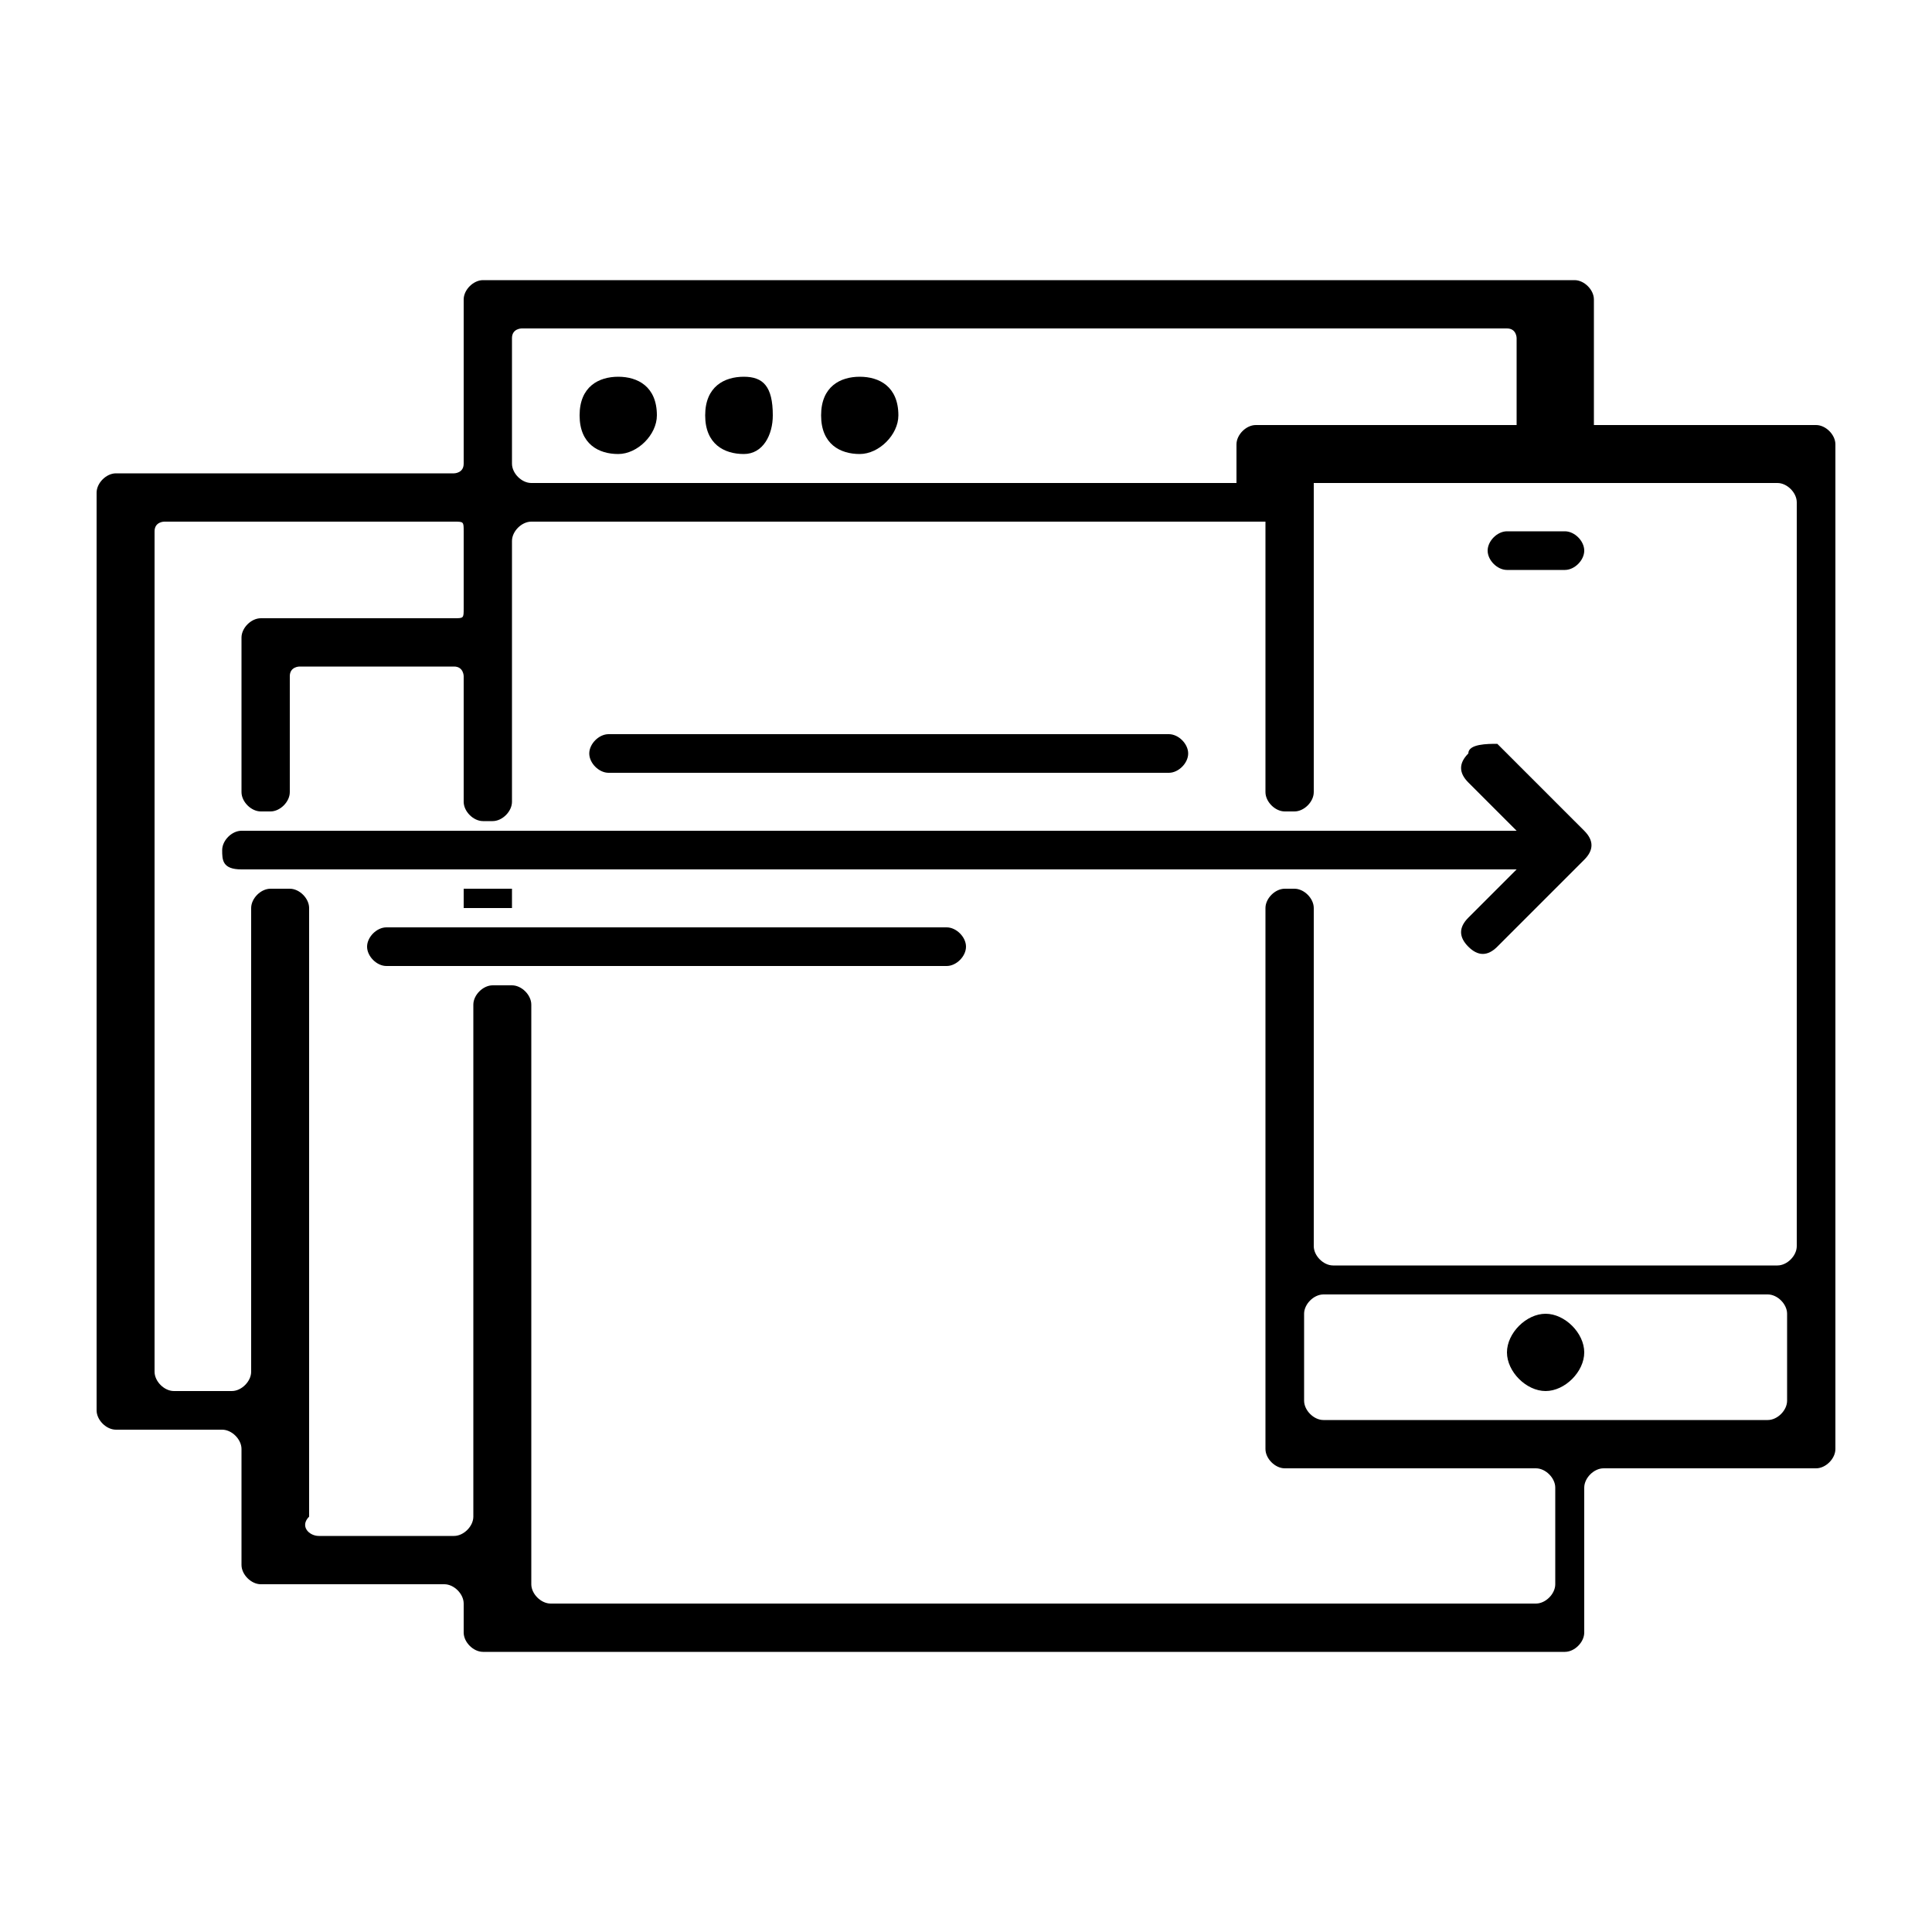
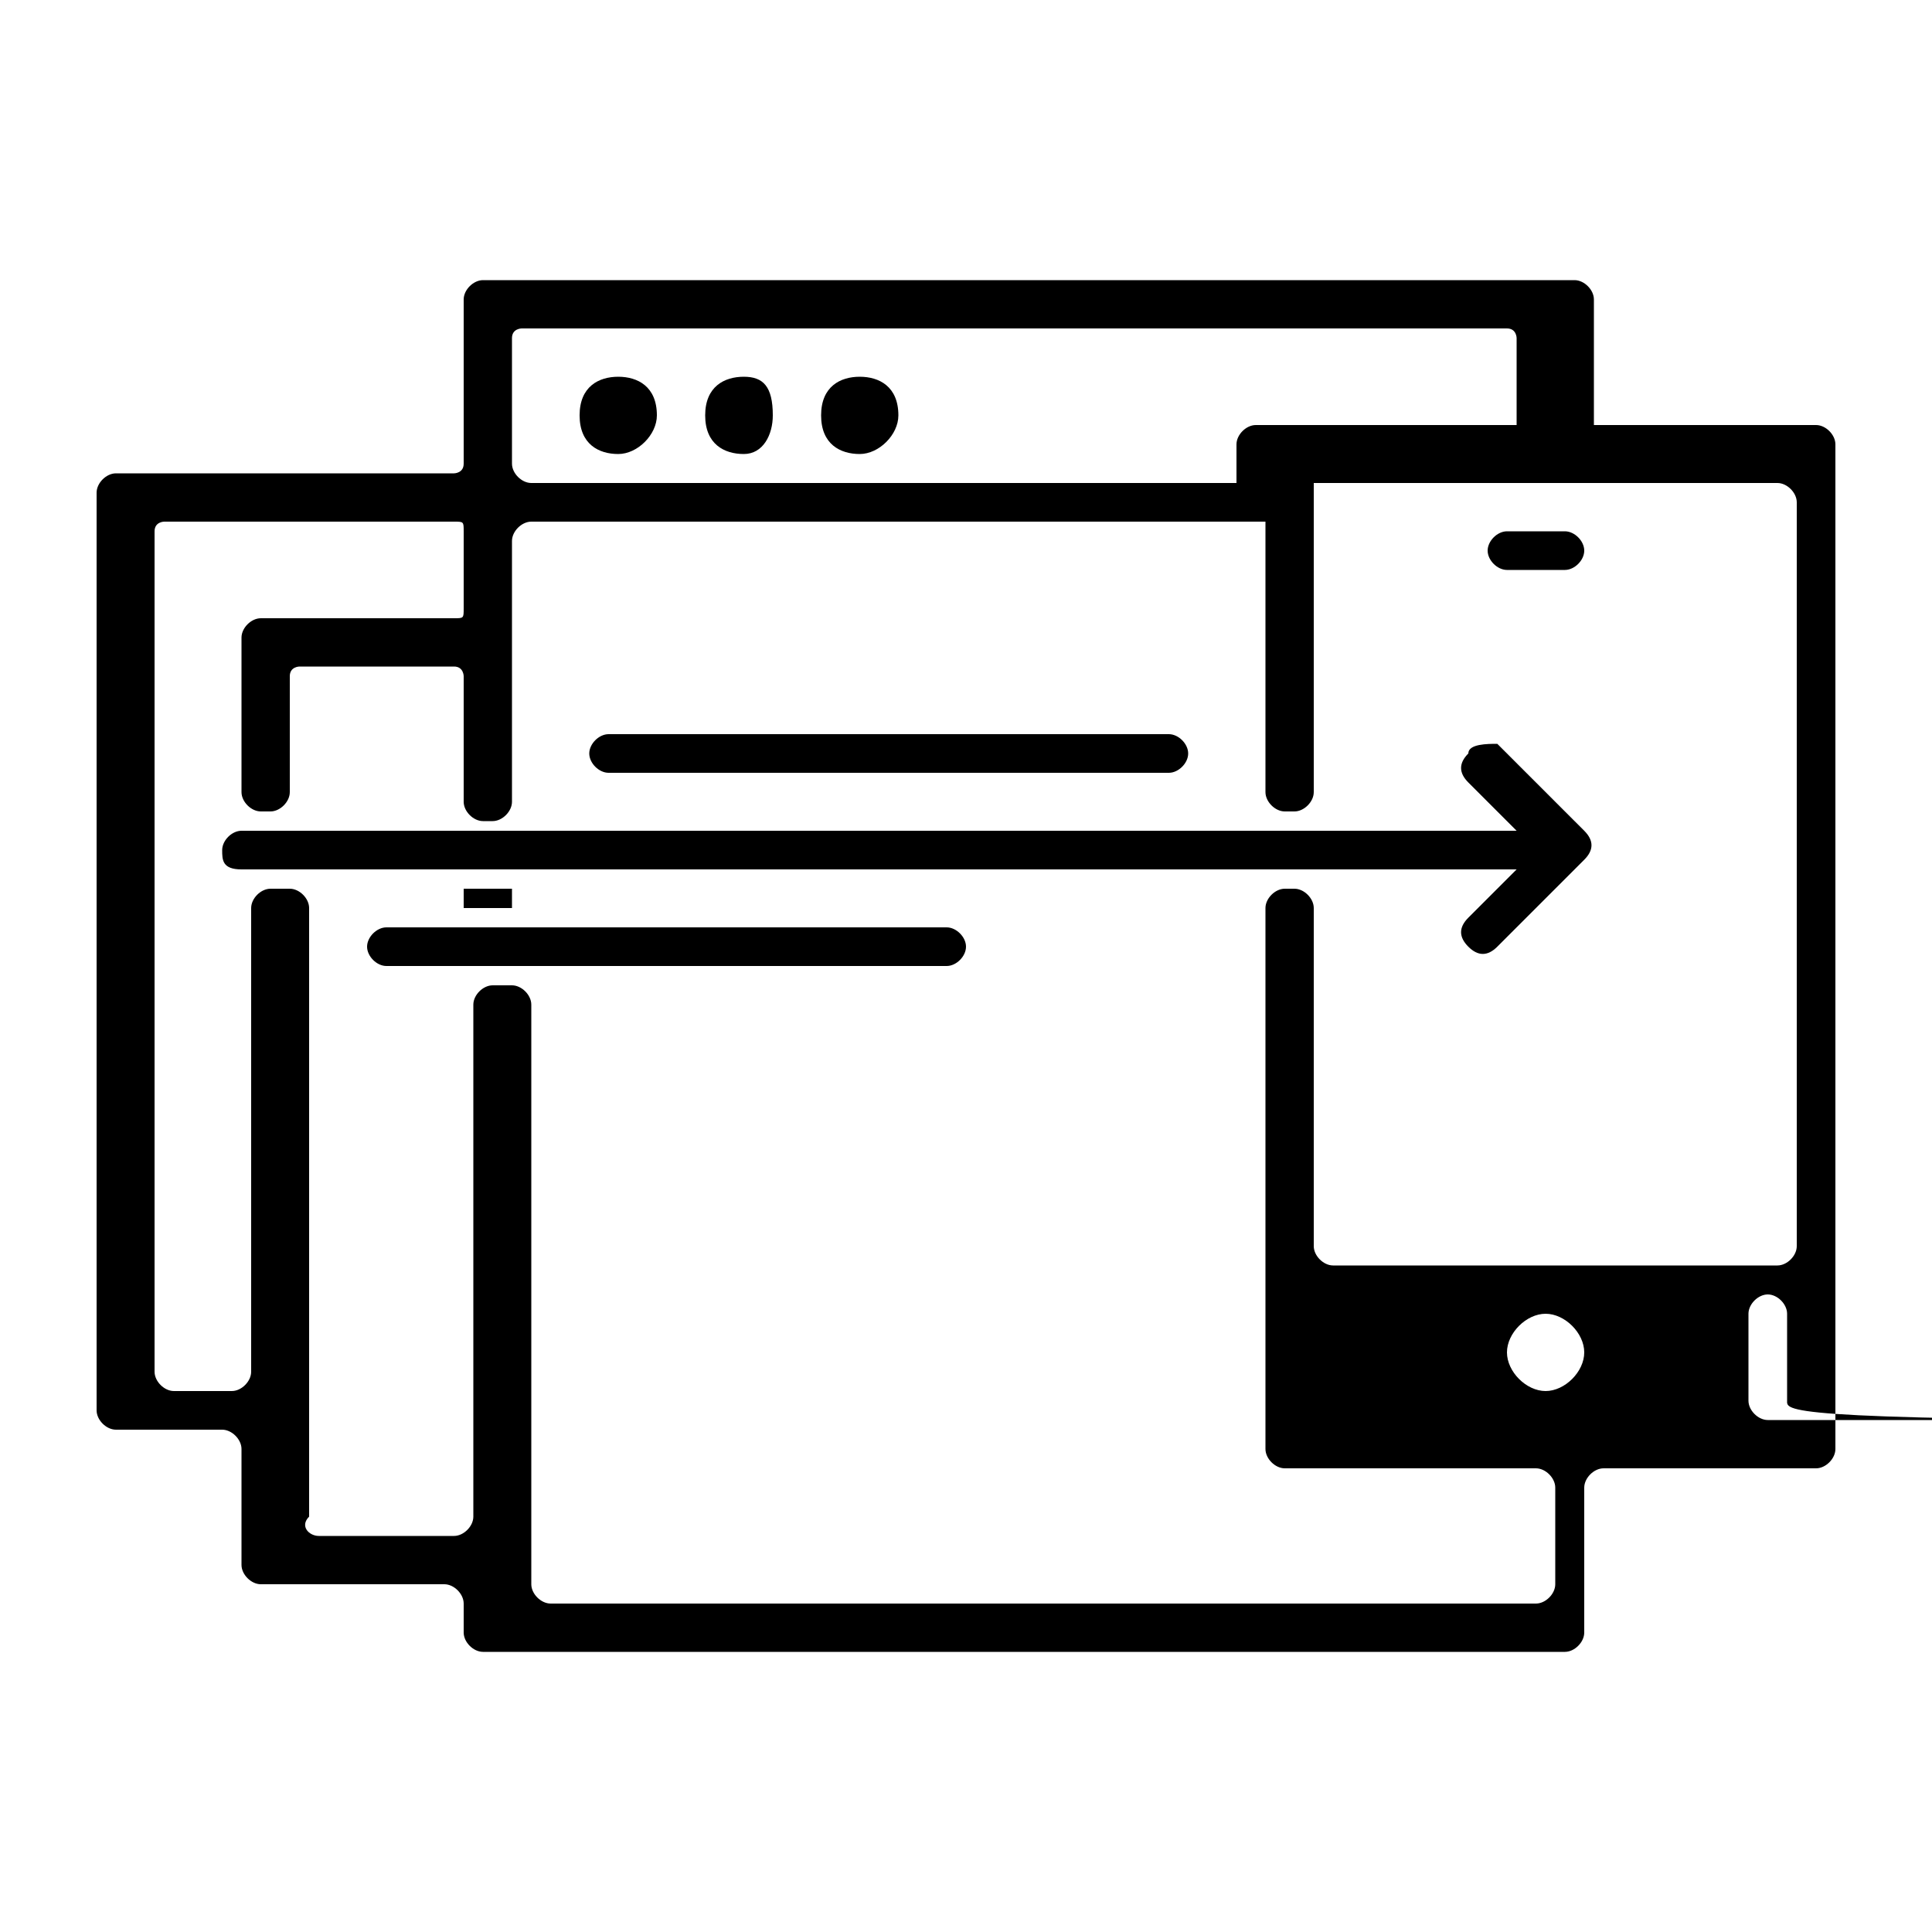
<svg xmlns="http://www.w3.org/2000/svg" version="1.1" id="Layer_1" x="0px" y="0px" viewBox="0 0 20 20" style="enable-background:new 0 0 20 20;" xml:space="preserve">
-   <path d="M16.2,5.9h-0.6c-0.1,0-0.2-0.1-0.2-0.2v0c0-0.1,0.1-0.2,0.2-0.2h0.6c0.1,0,0.2,0.1,0.2,0.2v0C16.4,5.8,16.3,5.9,16.2,5.9z   M12.1,7.6H6.3c-0.1,0-0.2,0.1-0.2,0.2v0C6.1,7.9,6.2,8,6.3,8h5.8c0.1,0,0.2-0.1,0.2-0.2v0C12.3,7.7,12.2,7.6,12.1,7.6z M4,10h5.8  C9.9,10,10,9.9,10,9.8v0c0-0.1-0.1-0.2-0.2-0.2H4c-0.1,0-0.2,0.1-0.2,0.2v0C3.8,9.9,3.9,10,4,10z M15.2,7.8L15.2,7.8  c-0.1,0.1-0.1,0.2,0,0.3l0.5,0.5c0,0,0,0,0,0H2.5c-0.1,0-0.2,0.1-0.2,0.2v0C2.3,8.9,2.3,9,2.5,9h13.2c0,0,0,0,0,0l-0.5,0.5  c-0.1,0.1-0.1,0.2,0,0.3l0,0c0.1,0.1,0.2,0.1,0.3,0l0.9-0.9c0.1-0.1,0.1-0.2,0-0.3l-0.9-0.9C15.4,7.7,15.2,7.7,15.2,7.8z M6.4,3.9  C6.2,3.9,6,4,6,4.3s0.2,0.4,0.4,0.4c0.2,0,0.4-0.2,0.4-0.4l0,0C6.8,4,6.6,3.9,6.4,3.9z M7.7,3.9C7.5,3.9,7.3,4,7.3,4.3  s0.2,0.4,0.4,0.4C7.9,4.7,8,4.5,8,4.3l0,0C8,4,7.9,3.9,7.7,3.9L7.7,3.9z M8.9,3.9C8.7,3.9,8.5,4,8.5,4.3s0.2,0.4,0.4,0.4  c0.2,0,0.4-0.2,0.4-0.4l0,0C9.3,4,9.1,3.9,8.9,3.9z M16,13.6c-0.2,0-0.4,0.2-0.4,0.4c0,0.2,0.2,0.4,0.4,0.4c0.2,0,0.4-0.2,0.4-0.4  C16.4,13.8,16.2,13.6,16,13.6L16,13.6z M4.8,9.4h0.5V9.2H4.8V9.4z M19,4.6V15c0,0.1-0.1,0.2-0.2,0.2h-2.2c-0.1,0-0.2,0.1-0.2,0.2  v1.5c0,0.1-0.1,0.2-0.2,0.2H5c-0.1,0-0.2-0.1-0.2-0.2v-0.3c0-0.1-0.1-0.2-0.2-0.2H2.7c-0.1,0-0.2-0.1-0.2-0.2v-1.2  c0-0.1-0.1-0.2-0.2-0.2H1.2c-0.1,0-0.2-0.1-0.2-0.2V5.1C1,5,1.1,4.9,1.2,4.9h3.5c0,0,0.1,0,0.1-0.1V3.1C4.8,3,4.9,2.9,5,2.9h11.3  c0.1,0,0.2,0.1,0.2,0.2v1.3c0,0,0,0,0,0h2.3C18.9,4.4,19,4.5,19,4.6z M5.5,5h7.3c0,0,0,0,0,0V4.6c0-0.1,0.1-0.2,0.2-0.2h2.7  c0,0,0,0,0,0V3.5c0,0,0-0.1-0.1-0.1H5.4c0,0-0.1,0-0.1,0.1v1.3C5.3,4.9,5.4,5,5.5,5z M3.3,15.9h1.4c0.1,0,0.2-0.1,0.2-0.2v-5.3  c0-0.1,0.1-0.2,0.2-0.2h0.2c0.1,0,0.2,0.1,0.2,0.2v6c0,0.1,0.1,0.2,0.2,0.2h10.2c0.1,0,0.2-0.1,0.2-0.2v-1c0-0.1-0.1-0.2-0.2-0.2  h-2.6c-0.1,0-0.2-0.1-0.2-0.2V9.4c0-0.1,0.1-0.2,0.2-0.2h0.1c0.1,0,0.2,0.1,0.2,0.2v3.5c0,0.1,0.1,0.2,0.2,0.2h4.6  c0.1,0,0.2-0.1,0.2-0.2V5.2c0-0.1-0.1-0.2-0.2-0.2h-4.8c0,0,0,0,0,0v3.2c0,0.1-0.1,0.2-0.2,0.2h-0.1c-0.1,0-0.2-0.1-0.2-0.2V5.4  c0,0,0,0,0,0H5.5c-0.1,0-0.2,0.1-0.2,0.2v2.7c0,0.1-0.1,0.2-0.2,0.2H5c-0.1,0-0.2-0.1-0.2-0.2V7c0,0,0-0.1-0.1-0.1H3.1  c0,0-0.1,0-0.1,0.1v1.2c0,0.1-0.1,0.2-0.2,0.2H2.7c-0.1,0-0.2-0.1-0.2-0.2V6.6c0-0.1,0.1-0.2,0.2-0.2h2c0.1,0,0.1,0,0.1-0.1V5.5  c0-0.1,0-0.1-0.1-0.1h-3c0,0-0.1,0-0.1,0.1v8.7c0,0.1,0.1,0.2,0.2,0.2h0.6c0.1,0,0.2-0.1,0.2-0.2V9.4c0-0.1,0.1-0.2,0.2-0.2h0.2  c0.1,0,0.2,0.1,0.2,0.2v6.3C3.1,15.8,3.2,15.9,3.3,15.9z M18.5,14.5v-0.9c0-0.1-0.1-0.2-0.2-0.2h-4.6c-0.1,0-0.2,0.1-0.2,0.2v0.9  c0,0.1,0.1,0.2,0.2,0.2h4.6C18.4,14.7,18.5,14.6,18.5,14.5z" />
+   <path d="M16.2,5.9h-0.6c-0.1,0-0.2-0.1-0.2-0.2v0c0-0.1,0.1-0.2,0.2-0.2h0.6c0.1,0,0.2,0.1,0.2,0.2v0C16.4,5.8,16.3,5.9,16.2,5.9z   M12.1,7.6H6.3c-0.1,0-0.2,0.1-0.2,0.2v0C6.1,7.9,6.2,8,6.3,8h5.8c0.1,0,0.2-0.1,0.2-0.2v0C12.3,7.7,12.2,7.6,12.1,7.6z M4,10h5.8  C9.9,10,10,9.9,10,9.8v0c0-0.1-0.1-0.2-0.2-0.2H4c-0.1,0-0.2,0.1-0.2,0.2v0C3.8,9.9,3.9,10,4,10z M15.2,7.8L15.2,7.8  c-0.1,0.1-0.1,0.2,0,0.3l0.5,0.5c0,0,0,0,0,0H2.5c-0.1,0-0.2,0.1-0.2,0.2v0C2.3,8.9,2.3,9,2.5,9h13.2c0,0,0,0,0,0l-0.5,0.5  c-0.1,0.1-0.1,0.2,0,0.3l0,0c0.1,0.1,0.2,0.1,0.3,0l0.9-0.9c0.1-0.1,0.1-0.2,0-0.3l-0.9-0.9C15.4,7.7,15.2,7.7,15.2,7.8z M6.4,3.9  C6.2,3.9,6,4,6,4.3s0.2,0.4,0.4,0.4c0.2,0,0.4-0.2,0.4-0.4l0,0C6.8,4,6.6,3.9,6.4,3.9z M7.7,3.9C7.5,3.9,7.3,4,7.3,4.3  s0.2,0.4,0.4,0.4C7.9,4.7,8,4.5,8,4.3l0,0C8,4,7.9,3.9,7.7,3.9L7.7,3.9z M8.9,3.9C8.7,3.9,8.5,4,8.5,4.3s0.2,0.4,0.4,0.4  c0.2,0,0.4-0.2,0.4-0.4l0,0C9.3,4,9.1,3.9,8.9,3.9z M16,13.6c-0.2,0-0.4,0.2-0.4,0.4c0,0.2,0.2,0.4,0.4,0.4c0.2,0,0.4-0.2,0.4-0.4  C16.4,13.8,16.2,13.6,16,13.6L16,13.6z M4.8,9.4h0.5V9.2H4.8V9.4z M19,4.6V15c0,0.1-0.1,0.2-0.2,0.2h-2.2c-0.1,0-0.2,0.1-0.2,0.2  v1.5c0,0.1-0.1,0.2-0.2,0.2H5c-0.1,0-0.2-0.1-0.2-0.2v-0.3c0-0.1-0.1-0.2-0.2-0.2H2.7c-0.1,0-0.2-0.1-0.2-0.2v-1.2  c0-0.1-0.1-0.2-0.2-0.2H1.2c-0.1,0-0.2-0.1-0.2-0.2V5.1C1,5,1.1,4.9,1.2,4.9h3.5c0,0,0.1,0,0.1-0.1V3.1C4.8,3,4.9,2.9,5,2.9h11.3  c0.1,0,0.2,0.1,0.2,0.2v1.3c0,0,0,0,0,0h2.3C18.9,4.4,19,4.5,19,4.6z M5.5,5h7.3c0,0,0,0,0,0V4.6c0-0.1,0.1-0.2,0.2-0.2h2.7  c0,0,0,0,0,0V3.5c0,0,0-0.1-0.1-0.1H5.4c0,0-0.1,0-0.1,0.1v1.3C5.3,4.9,5.4,5,5.5,5z M3.3,15.9h1.4c0.1,0,0.2-0.1,0.2-0.2v-5.3  c0-0.1,0.1-0.2,0.2-0.2h0.2c0.1,0,0.2,0.1,0.2,0.2v6c0,0.1,0.1,0.2,0.2,0.2h10.2c0.1,0,0.2-0.1,0.2-0.2v-1c0-0.1-0.1-0.2-0.2-0.2  h-2.6c-0.1,0-0.2-0.1-0.2-0.2V9.4c0-0.1,0.1-0.2,0.2-0.2h0.1c0.1,0,0.2,0.1,0.2,0.2v3.5c0,0.1,0.1,0.2,0.2,0.2h4.6  c0.1,0,0.2-0.1,0.2-0.2V5.2c0-0.1-0.1-0.2-0.2-0.2h-4.8c0,0,0,0,0,0v3.2c0,0.1-0.1,0.2-0.2,0.2h-0.1c-0.1,0-0.2-0.1-0.2-0.2V5.4  c0,0,0,0,0,0H5.5c-0.1,0-0.2,0.1-0.2,0.2v2.7c0,0.1-0.1,0.2-0.2,0.2H5c-0.1,0-0.2-0.1-0.2-0.2V7c0,0,0-0.1-0.1-0.1H3.1  c0,0-0.1,0-0.1,0.1v1.2c0,0.1-0.1,0.2-0.2,0.2H2.7c-0.1,0-0.2-0.1-0.2-0.2V6.6c0-0.1,0.1-0.2,0.2-0.2h2c0.1,0,0.1,0,0.1-0.1V5.5  c0-0.1,0-0.1-0.1-0.1h-3c0,0-0.1,0-0.1,0.1v8.7c0,0.1,0.1,0.2,0.2,0.2h0.6c0.1,0,0.2-0.1,0.2-0.2V9.4c0-0.1,0.1-0.2,0.2-0.2h0.2  c0.1,0,0.2,0.1,0.2,0.2v6.3C3.1,15.8,3.2,15.9,3.3,15.9z M18.5,14.5v-0.9c0-0.1-0.1-0.2-0.2-0.2c-0.1,0-0.2,0.1-0.2,0.2v0.9  c0,0.1,0.1,0.2,0.2,0.2h4.6C18.4,14.7,18.5,14.6,18.5,14.5z" />
</svg>